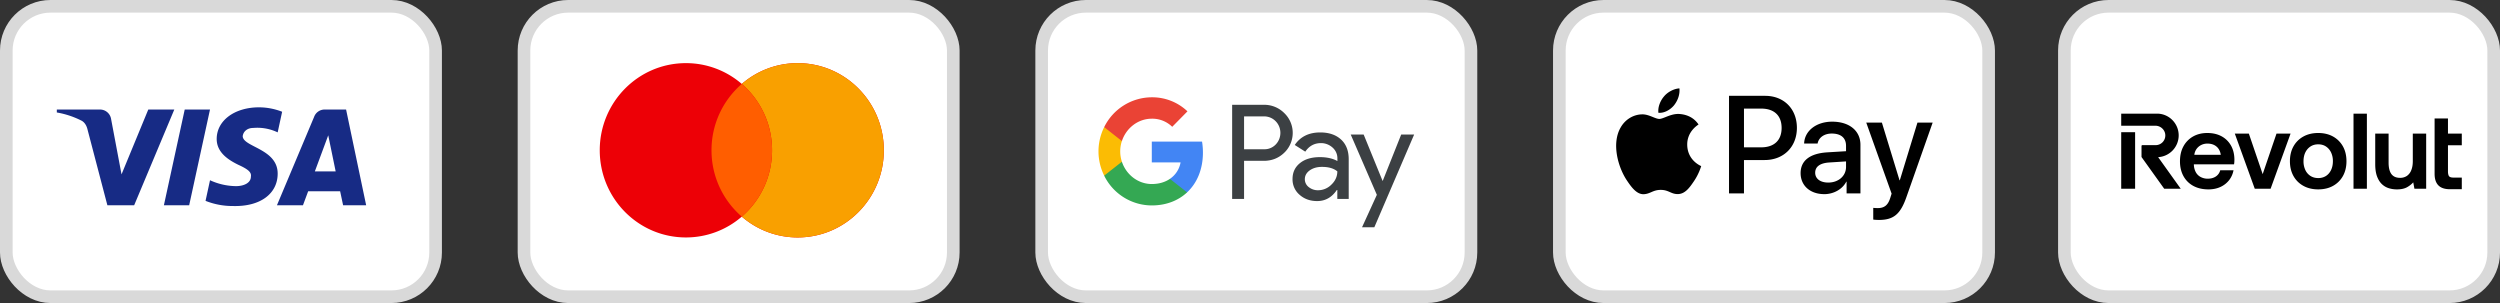
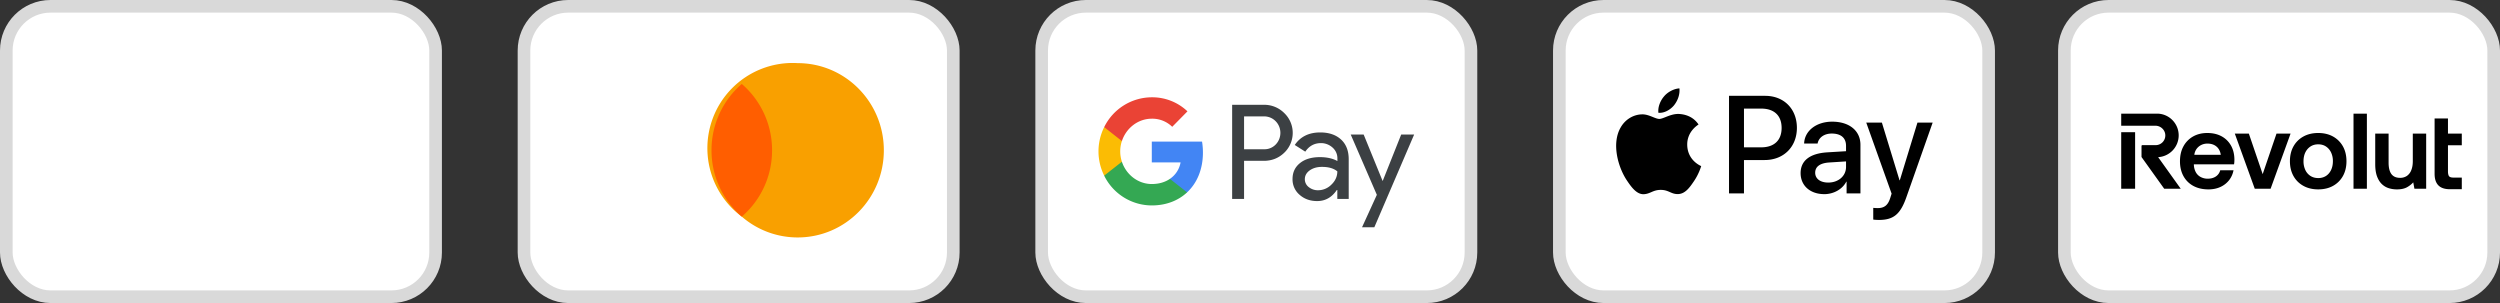
<svg xmlns="http://www.w3.org/2000/svg" width="198" height="24" fill="none" viewBox="0 0 198 24">
  <rect x="0" y="0" width="198" height="24" fill="#333333" stroke="none" />
  <rect width="34" height="23" x=".5" y=".5" fill="#fff" stroke="#D9D9D9" rx="3.5" />
-   <path fill="#172B85" fill-rule="evenodd" d="M10.625 16.258h-2.12l-1.59-6.066c-.076-.279-.236-.525-.471-.642A6.902 6.902 0 0 0 4.5 8.908v-.233h3.416a.89.89 0 0 1 .884.758l.825 4.376 2.119-5.134h2.061l-3.18 7.583Zm4.359 0H12.98l1.65-7.583h2.002l-1.65 7.583Zm4.24-5.482c.058-.409.412-.642.824-.642a3.732 3.732 0 0 1 1.944.35l.353-1.633A5.068 5.068 0 0 0 20.52 8.5c-1.944 0-3.358 1.05-3.358 2.508 0 1.11 1.002 1.692 1.709 2.042.765.35 1.06.584 1 .933 0 .525-.589.759-1.177.759a5.049 5.049 0 0 1-2.061-.467l-.354 1.633a5.779 5.779 0 0 0 2.18.409c2.179.058 3.533-.992 3.533-2.567 0-1.983-2.769-2.1-2.769-2.974ZM29 16.258l-1.59-7.583h-1.708a.886.886 0 0 0-.825.583l-2.944 7h2.061l.412-1.108h2.533l.235 1.108H29Zm-3.003-5.54.588 2.857h-1.649l1.06-2.858Z" clip-rule="evenodd" />
  <rect width="34" height="23" x="41.5" y=".5" fill="#fff" stroke="#D9D9D9" rx="3.5" />
-   <path fill="#ED0006" fill-rule="evenodd" d="M58.75 17.157a6.75 6.75 0 0 1-4.426 1.649c-3.769 0-6.824-3.09-6.824-6.903C47.5 8.091 50.555 5 54.324 5a6.75 6.75 0 0 1 4.426 1.649A6.75 6.75 0 0 1 63.176 5C66.945 5 70 8.09 70 11.903c0 3.812-3.055 6.903-6.824 6.903a6.75 6.75 0 0 1-4.426-1.65Z" clip-rule="evenodd" />
-   <path fill="#F9A000" fill-rule="evenodd" d="M58.75 17.157a6.92 6.92 0 0 0 2.398-5.254 6.92 6.92 0 0 0-2.398-5.254A6.75 6.75 0 0 1 63.176 5C66.945 5 70 8.09 70 11.903c0 3.812-3.055 6.903-6.824 6.903a6.75 6.75 0 0 1-4.426-1.65Z" clip-rule="evenodd" />
+   <path fill="#F9A000" fill-rule="evenodd" d="M58.75 17.157A6.75 6.75 0 0 1 63.176 5C66.945 5 70 8.09 70 11.903c0 3.812-3.055 6.903-6.824 6.903a6.75 6.75 0 0 1-4.426-1.65Z" clip-rule="evenodd" />
  <path fill="#FF5E00" fill-rule="evenodd" d="M58.75 6.649a6.92 6.92 0 0 1 2.398 5.254 6.92 6.92 0 0 1-2.398 5.254 6.92 6.92 0 0 1-2.398-5.254 6.92 6.92 0 0 1 2.398-5.254Z" clip-rule="evenodd" />
  <rect width="34" height="23" x="82.5" y=".5" fill="#fff" stroke="#D9D9D9" rx="3.5" />
  <path fill="#3C4043" fill-rule="evenodd" d="M98.53 15.758v-3.02h1.559c.639 0 1.178-.215 1.618-.637l.106-.107a2.175 2.175 0 0 0-.106-3.045 2.226 2.226 0 0 0-1.618-.648h-2.503v7.457h.944Zm0-3.937V9.217h1.583c.34 0 .663.13.903.368.51.5.522 1.332.029 1.85-.24.255-.58.398-.932.386H98.53Zm7.685-.767c-.405-.374-.956-.565-1.653-.565-.897 0-1.571.333-2.017.993l.833.53c.304-.452.721-.678 1.248-.678.334 0 .657.125.909.35.246.215.387.524.387.851v.22c-.364-.202-.821-.31-1.384-.31-.656 0-1.184.155-1.576.47-.393.316-.593.732-.593 1.261-.011.482.194.94.557 1.25.37.332.839.499 1.39.499.65 0 1.166-.292 1.559-.875h.041v.708h.902v-3.146c0-.66-.199-1.183-.603-1.558Zm-2.562 3.764a.776.776 0 0 1-.31-.624c0-.28.129-.511.381-.696.258-.184.58-.28.961-.28.528-.005.938.114 1.231.352 0 .404-.158.755-.469 1.052a1.487 1.487 0 0 1-1.061.446 1.142 1.142 0 0 1-.733-.25ZM108.847 18 112 10.656h-1.026l-1.459 3.663h-.018l-1.495-3.663h-1.025l2.069 4.775L107.873 18h.974Z" clip-rule="evenodd" />
  <path fill="#4285F4" d="M95.272 12.083a5.35 5.35 0 0 0-.07-.868h-3.98v1.647h2.28a1.985 1.985 0 0 1-.844 1.302v1.07h1.36c.797-.743 1.254-1.843 1.254-3.151Z" />
  <path fill="#34A853" d="M91.222 16.27c1.137 0 2.098-.381 2.796-1.035l-1.36-1.07c-.381.261-.868.41-1.436.41-1.102 0-2.034-.756-2.368-1.766h-1.401v1.106a4.21 4.21 0 0 0 3.769 2.355Z" />
  <path fill="#FBBC04" d="M88.854 12.809a2.62 2.62 0 0 1 0-1.642v-1.1h-1.401a4.3 4.3 0 0 0 0 3.842l1.401-1.1Z" />
  <path fill="#EA4335" d="M91.222 9.401a2.253 2.253 0 0 1 1.618.642l1.207-1.225a4.042 4.042 0 0 0-2.825-1.112 4.215 4.215 0 0 0-3.77 2.361l1.402 1.106c.334-1.017 1.266-1.772 2.368-1.772Z" />
  <rect width="34" height="23" x="123.5" y=".5" fill="#fff" stroke="#D9D9D9" rx="3.5" />
  <path fill="#000" fill-rule="evenodd" d="M131.346 8.933c.47.04.94-.238 1.234-.59.289-.362.48-.847.431-1.343-.416.02-.93.278-1.224.64-.269.312-.5.817-.441 1.293Zm5.592 6.384V7.59h2.864c1.479 0 2.512 1.03 2.512 2.537s-1.053 2.548-2.551 2.548h-1.64v2.642h-1.185Zm-3.932-6.29c-.414-.024-.792.126-1.097.248-.197.078-.363.144-.489.144-.142 0-.316-.07-.51-.148-.255-.103-.546-.22-.852-.214-.7.01-1.351.411-1.708 1.05-.735 1.28-.191 3.173.519 4.213.347.516.763 1.08 1.312 1.061.241-.01.415-.084.594-.16.207-.09.422-.182.757-.182.324 0 .529.09.727.176.187.082.367.161.634.156.568-.01.926-.515 1.273-1.03.376-.554.54-1.094.565-1.176l.003-.01-.013-.006c-.125-.058-1.084-.502-1.093-1.693-.009-1 .76-1.507.881-1.586a.15.15 0 0 0 .015-.01c-.49-.734-1.254-.813-1.518-.833Zm11.472 6.35c.744 0 1.435-.383 1.748-.987h.024v.927h1.097V11.47c0-1.116-.881-1.834-2.237-1.834-1.259 0-2.189.728-2.223 1.73h1.067c.088-.476.524-.789 1.121-.789.725 0 1.131.342 1.131.972v.426l-1.478.09c-1.376.084-2.12.653-2.12 1.645 0 1.001.768 1.665 1.87 1.665Zm.318-.918c-.631 0-1.033-.307-1.033-.778 0-.486.387-.768 1.126-.813l1.317-.084v.436c0 .724-.607 1.24-1.41 1.24Zm6.189 1.16c-.475 1.353-1.018 1.8-2.174 1.8-.088 0-.382-.01-.45-.03v-.927c.073.01.254.02.347.02.524 0 .818-.224.999-.803l.108-.343-2.008-5.625h1.239l1.396 4.565h.024l1.396-4.565h1.204l-2.081 5.908Zm-12.862-7.018h1.366c1.028 0 1.615.555 1.615 1.531 0 .977-.587 1.537-1.62 1.537h-1.361V8.6Z" clip-rule="evenodd" />
  <rect width="34" height="23" x="163.5" y=".5" fill="#fff" stroke="#D9D9D9" rx="3.5" />
  <g clip-path="url(#a)">
    <path fill="#000" fill-rule="evenodd" d="M186.398 9h1.059v5.95h-1.059V9Zm8.576 2.507v-.924h-1.095V9.38h-1.059v4.388c0 .403.101.71.3.913.198.204.507.306.919.306h.935v-.923h-.684c-.149 0-.255-.033-.317-.098-.057-.06-.094-.21-.094-.383v-2.076h1.095Zm-15.77 2.285 1.095-3.209h1.113l-1.581 4.367h-1.253l-1.581-4.367h1.112l1.095 3.209Zm11.89-1.021c0 .276-.042.516-.124.714a.975.975 0 0 1-.346.449.95.95 0 0 1-.543.151c-.303 0-.531-.1-.679-.297-.149-.2-.225-.502-.225-.9v-2.305h-1.059v2.423c0 .378.047.698.139.951.093.255.22.462.378.615.158.154.343.265.548.33.205.065.426.098.656.098.331 0 .605-.06.814-.18.19-.109.35-.236.476-.38l.094.51h.93v-4.367h-1.059v2.188Zm-6.315-1.957c-.334-.187-.73-.281-1.178-.281-.442 0-.837.094-1.173.28a1.992 1.992 0 0 0-.787.784c-.185.333-.279.728-.279 1.174 0 .44.094.832.279 1.165.185.333.45.597.787.783.336.187.731.28 1.173.28.448 0 .844-.093 1.178-.28.334-.186.597-.45.783-.783.185-.334.278-.726.278-1.165 0-.446-.093-.84-.278-1.174a2.002 2.002 0 0 0-.783-.783Zm-.559 3.12a1.11 1.11 0 0 1-.619.168c-.234 0-.44-.057-.614-.169a1.117 1.117 0 0 1-.405-.47 1.604 1.604 0 0 1-.144-.692c0-.265.049-.5.144-.697.095-.197.231-.355.405-.47.174-.115.38-.173.614-.173.24 0 .448.058.618.173.172.115.307.273.402.47a1.6 1.6 0 0 1 .144.697c0 .259-.049.492-.144.692-.095.2-.23.358-.401.47Zm-15.119-3.466H168v4.482h1.101v-4.482Zm3.451.257c0-.951-.769-1.725-1.714-1.725H168v.957h2.703c.428 0 .782.338.79.754a.766.766 0 0 1-.764.784h-1.053a.069.069 0 0 0-.068.069v.85a.07.07 0 0 0 .013.04l1.786 2.496h1.308l-1.79-2.503a1.73 1.73 0 0 0 1.627-1.722Zm3.384.063c-.317-.17-.693-.255-1.119-.255-.426 0-.806.094-1.132.28a1.969 1.969 0 0 0-.761.785c-.18.332-.27.73-.27 1.181 0 .44.092.832.274 1.165.183.334.446.596.783.78.336.183.739.276 1.198.276.364 0 .691-.069.972-.204a1.84 1.84 0 0 0 .682-.55 1.82 1.82 0 0 0 .326-.732l.006-.029h-1.053l-.005.017a.832.832 0 0 1-.335.47c-.176.12-.392.18-.643.18a1.18 1.18 0 0 1-.57-.135.94.94 0 0 1-.383-.382 1.349 1.349 0 0 1-.152-.586v-.035h3.181l.004-.02c.011-.062.018-.125.021-.189.003-.062.005-.124.005-.186-.006-.423-.1-.795-.28-1.106a1.872 1.872 0 0 0-.749-.725Zm-.386.822c.181.154.294.372.335.649h-2.094a1 1 0 0 1 .176-.463c.098-.134.223-.24.372-.313.149-.074.313-.111.487-.111.294 0 .537.08.724.239Z" clip-rule="evenodd" />
  </g>
  <defs>
    <clipPath id="a">
      <path fill="#fff" d="M168 9h27v6h-27z" />
    </clipPath>
  </defs>
</svg>